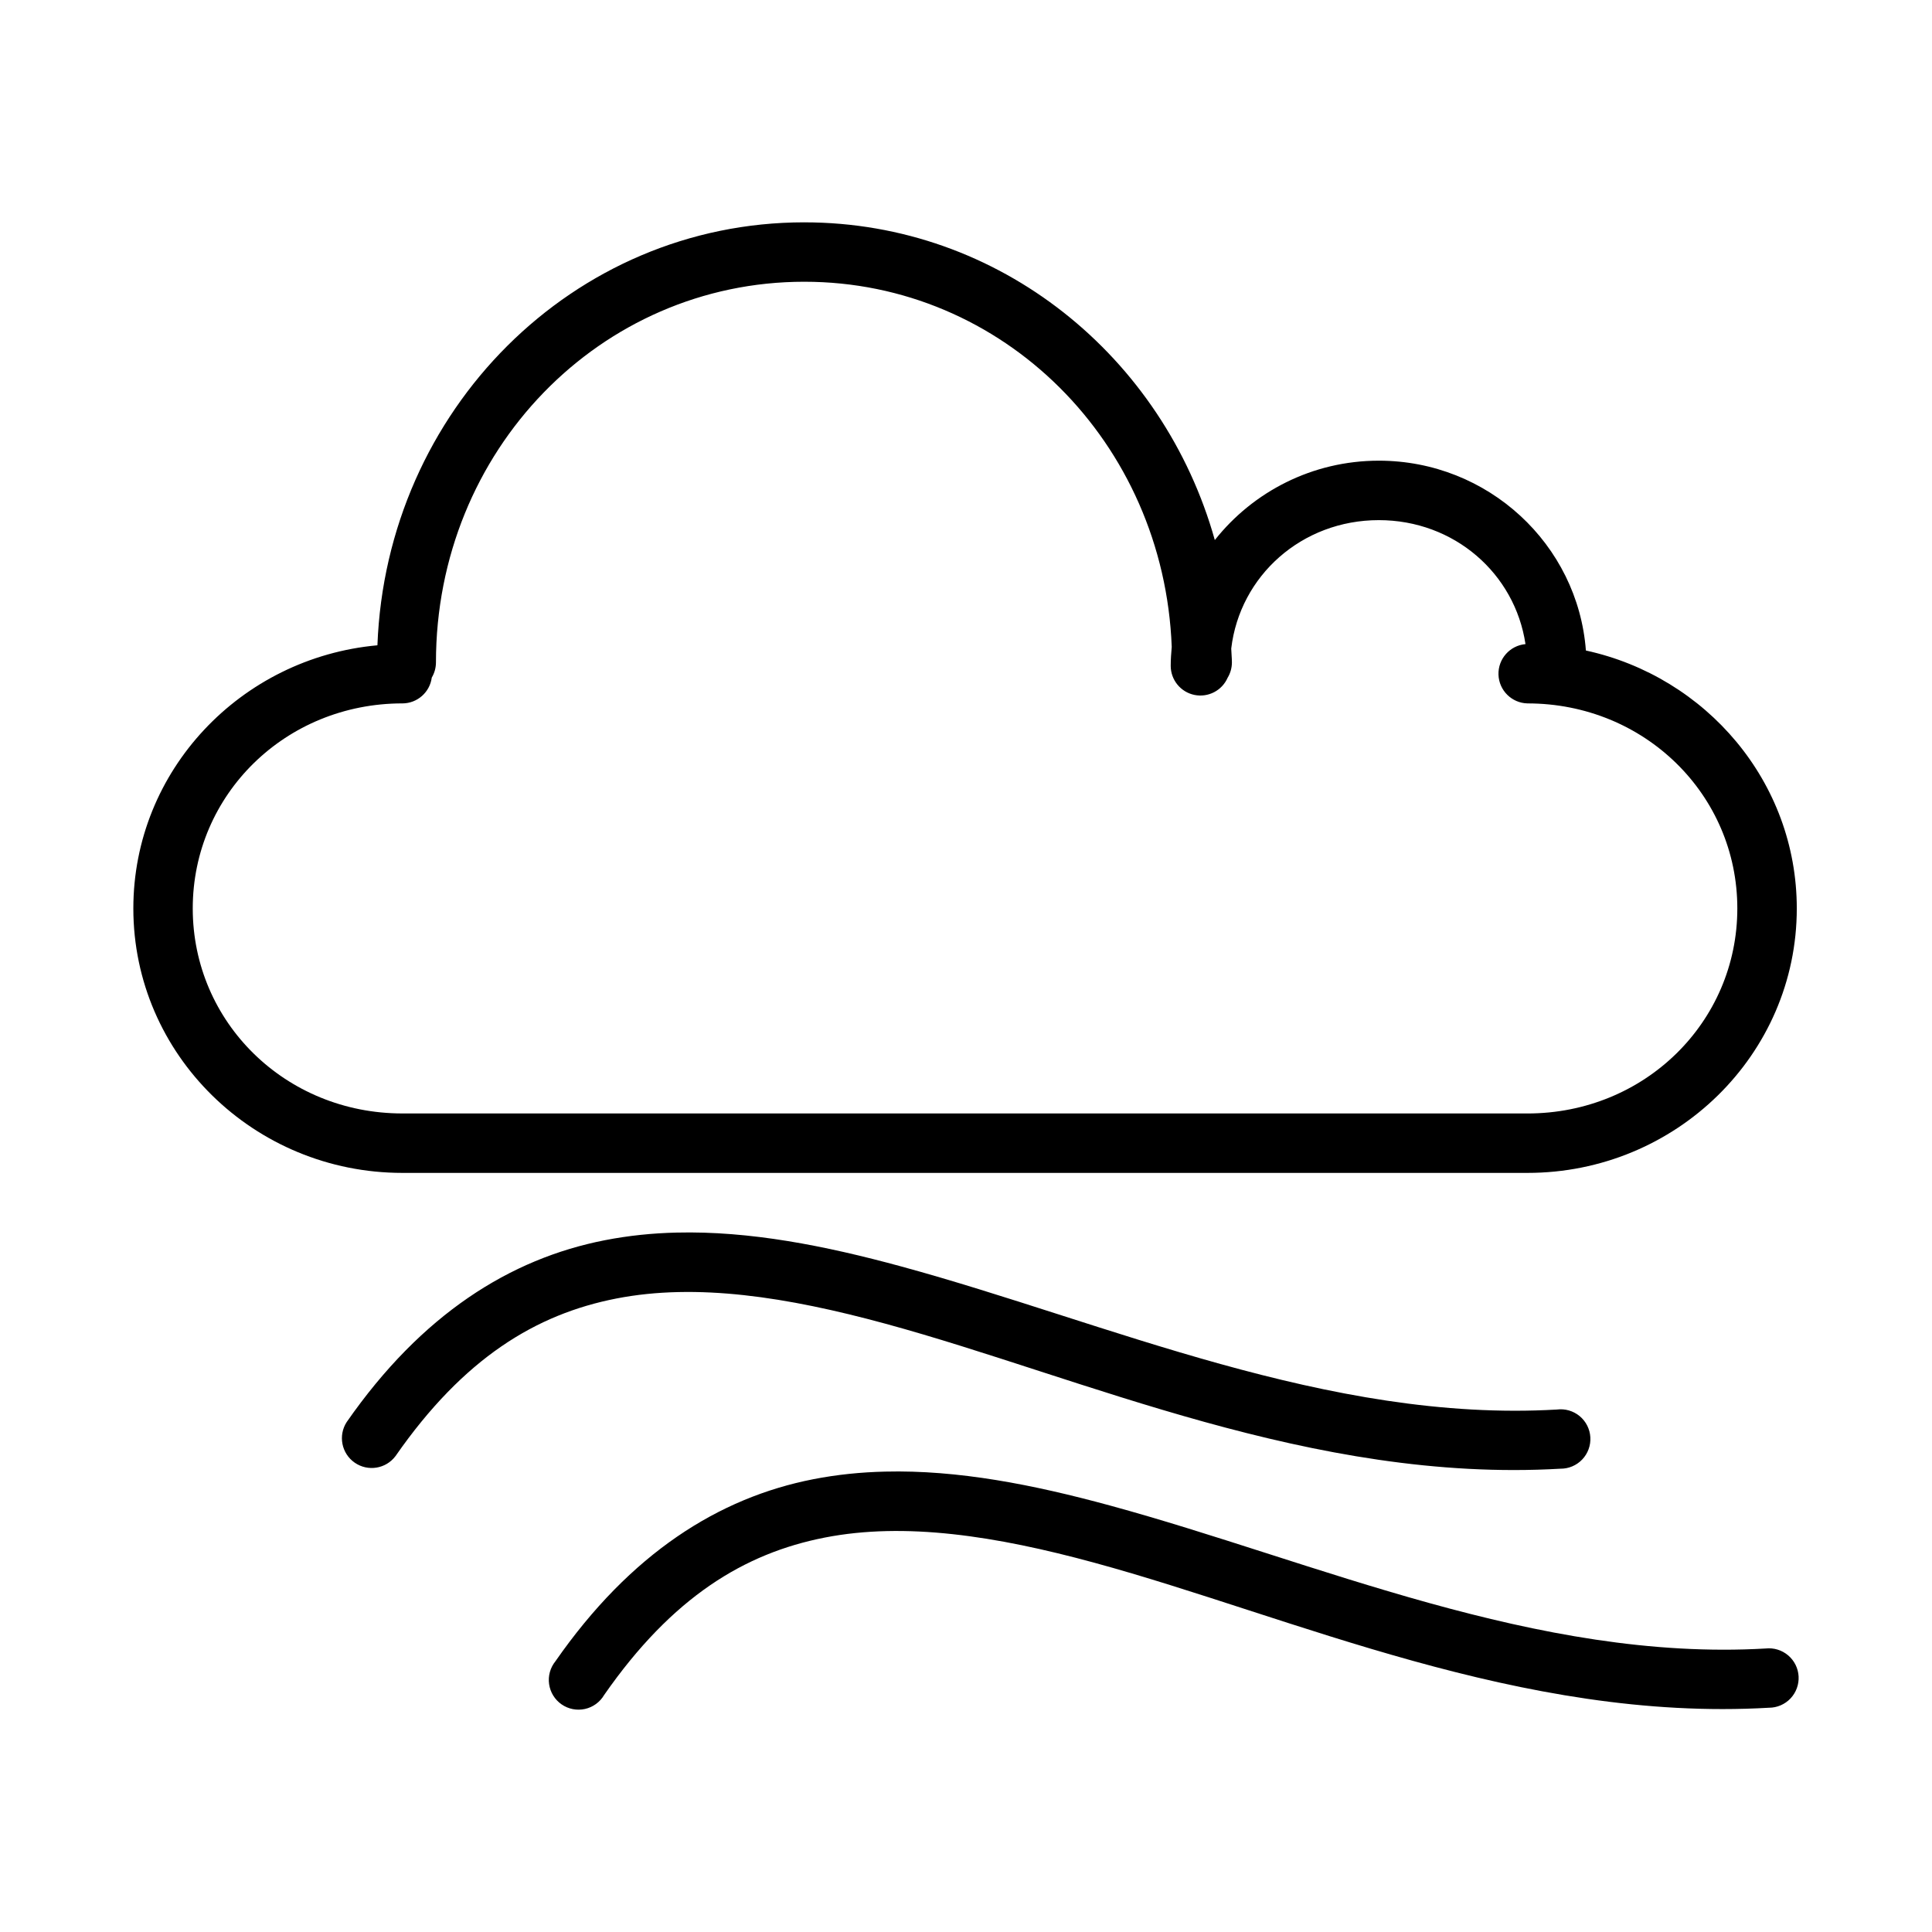
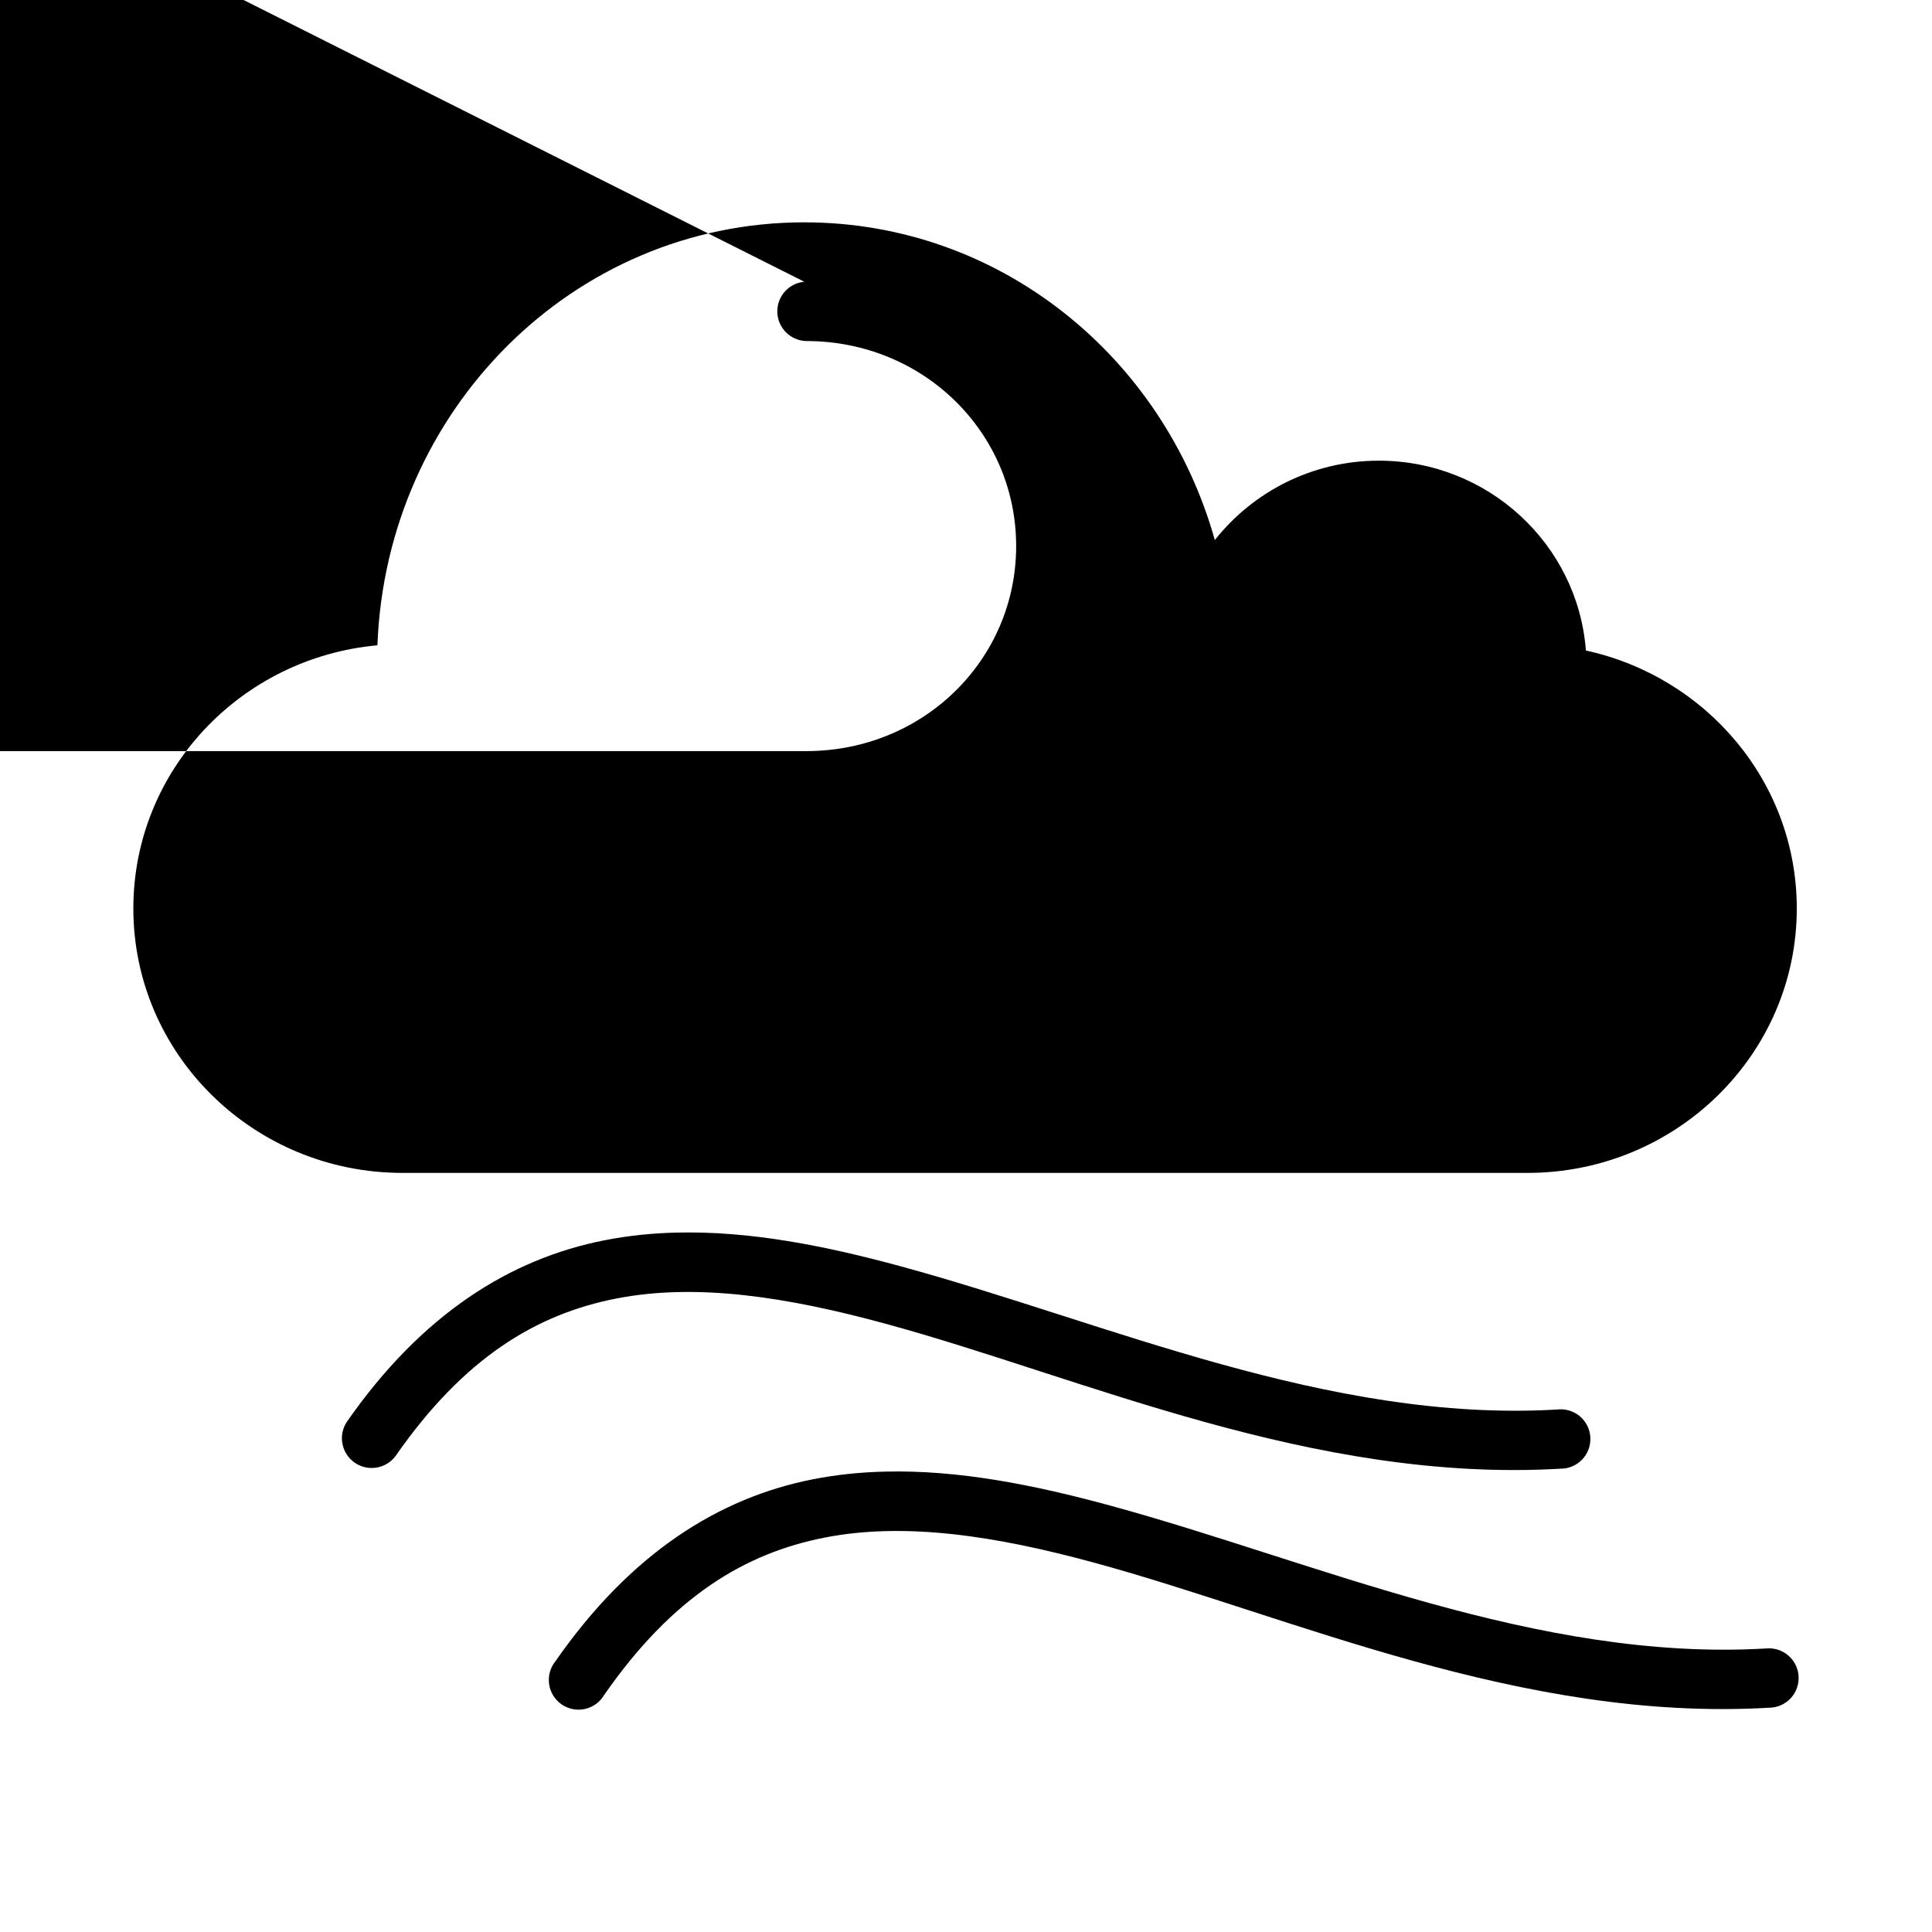
<svg xmlns="http://www.w3.org/2000/svg" fill="#000000" width="800px" height="800px" version="1.1" viewBox="144 144 512 512">
-   <path d="m357.15 202.92c-61.293 0-110.79 49.852-113.13 112.09-36.203 3.285-64.684 33.172-64.684 69.742 0 38.773 32.016 70.078 71.309 70.078h298.15c39.293 0 71.371-31.309 71.371-70.078 0-33.523-24-61.406-55.887-68.359-2.129-28.148-25.938-50.309-54.875-50.309-17.625 0-33.352 8.25-43.465 21.035-13.625-48.586-56.992-84.195-108.79-84.195zm0 15.746c52.734 0 95.281 42.57 97.371 96.754-0.148 1.668-0.27 3.352-0.27 5.059 0.016 3.719 2.629 6.922 6.269 7.68 3.641 0.754 7.316-1.137 8.812-4.543 0.742-1.227 1.133-2.629 1.137-4.059 0-1.242-0.148-2.441-0.18-3.676 2.277-19.293 18.707-34.039 39.113-34.039 19.984 0 36.074 14.152 38.867 32.855h0.004c-4.156 0.379-7.297 3.934-7.16 8.105 0.141 4.172 3.512 7.508 7.684 7.609 31.008 0 55.613 24.184 55.613 54.336s-24.602 54.336-55.613 54.336l-298.15-0.004c-31.008 0-55.566-24.184-55.566-54.336 0-30.152 24.559-54.336 55.566-54.336v0.004c3.938-0.016 7.262-2.938 7.777-6.844 0.723-1.215 1.105-2.602 1.109-4.012 0-56.156 43.539-100.89 97.617-100.89zm-33.809 251.98c-6.426 0.148-12.785 0.801-19.066 2.027-25.121 4.914-48.516 19.617-68.387 48.168l-0.004 0.004c-2.32 3.57-1.387 8.34 2.109 10.773 3.496 2.434 8.293 1.656 10.836-1.762 18.078-25.98 37.207-37.566 58.473-41.73 21.266-4.16 45.203-0.457 71.418 6.688 52.43 14.289 113.1 42.227 178.8 38.406 2.18 0.023 4.273-0.859 5.781-2.441 1.504-1.578 2.285-3.715 2.156-5.891-0.125-2.18-1.152-4.207-2.832-5.602-1.68-1.391-3.863-2.023-6.027-1.746-60.613 3.523-119.32-23.086-173.69-37.898-20.391-5.559-40.289-9.461-59.562-8.996zm55.258 63.344c-6.426 0.148-12.785 0.789-19.066 2.016-25.121 4.914-48.457 19.676-68.328 48.23v0.004c-1.383 1.699-1.996 3.898-1.688 6.07 0.309 2.172 1.504 4.117 3.309 5.367 1.801 1.25 4.043 1.691 6.184 1.219 2.141-0.473 3.988-1.816 5.094-3.711 18.078-25.98 37.191-37.551 58.457-41.711 21.266-4.164 45.266-0.473 71.48 6.672 52.43 14.285 113.05 42.242 178.75 38.422 2.16 0 4.231-0.895 5.715-2.465 1.484-1.57 2.258-3.688 2.141-5.848-0.121-2.16-1.125-4.172-2.777-5.57-1.652-1.398-3.805-2.055-5.953-1.816-60.613 3.523-119.38-23.07-173.75-37.887-20.391-5.555-40.289-9.461-59.562-8.992z" />
+   <path d="m357.15 202.92c-61.293 0-110.79 49.852-113.13 112.09-36.203 3.285-64.684 33.172-64.684 69.742 0 38.773 32.016 70.078 71.309 70.078h298.15c39.293 0 71.371-31.309 71.371-70.078 0-33.523-24-61.406-55.887-68.359-2.129-28.148-25.938-50.309-54.875-50.309-17.625 0-33.352 8.25-43.465 21.035-13.625-48.586-56.992-84.195-108.79-84.195zm0 15.746h0.004c-4.156 0.379-7.297 3.934-7.16 8.105 0.141 4.172 3.512 7.508 7.684 7.609 31.008 0 55.613 24.184 55.613 54.336s-24.602 54.336-55.613 54.336l-298.15-0.004c-31.008 0-55.566-24.184-55.566-54.336 0-30.152 24.559-54.336 55.566-54.336v0.004c3.938-0.016 7.262-2.938 7.777-6.844 0.723-1.215 1.105-2.602 1.109-4.012 0-56.156 43.539-100.89 97.617-100.89zm-33.809 251.98c-6.426 0.148-12.785 0.801-19.066 2.027-25.121 4.914-48.516 19.617-68.387 48.168l-0.004 0.004c-2.32 3.57-1.387 8.34 2.109 10.773 3.496 2.434 8.293 1.656 10.836-1.762 18.078-25.98 37.207-37.566 58.473-41.73 21.266-4.16 45.203-0.457 71.418 6.688 52.43 14.289 113.1 42.227 178.8 38.406 2.18 0.023 4.273-0.859 5.781-2.441 1.504-1.578 2.285-3.715 2.156-5.891-0.125-2.18-1.152-4.207-2.832-5.602-1.68-1.391-3.863-2.023-6.027-1.746-60.613 3.523-119.32-23.086-173.69-37.898-20.391-5.559-40.289-9.461-59.562-8.996zm55.258 63.344c-6.426 0.148-12.785 0.789-19.066 2.016-25.121 4.914-48.457 19.676-68.328 48.23v0.004c-1.383 1.699-1.996 3.898-1.688 6.07 0.309 2.172 1.504 4.117 3.309 5.367 1.801 1.25 4.043 1.691 6.184 1.219 2.141-0.473 3.988-1.816 5.094-3.711 18.078-25.98 37.191-37.551 58.457-41.711 21.266-4.164 45.266-0.473 71.48 6.672 52.43 14.285 113.05 42.242 178.75 38.422 2.16 0 4.231-0.895 5.715-2.465 1.484-1.57 2.258-3.688 2.141-5.848-0.121-2.16-1.125-4.172-2.777-5.57-1.652-1.398-3.805-2.055-5.953-1.816-60.613 3.523-119.38-23.07-173.75-37.887-20.391-5.555-40.289-9.461-59.562-8.992z" />
</svg>